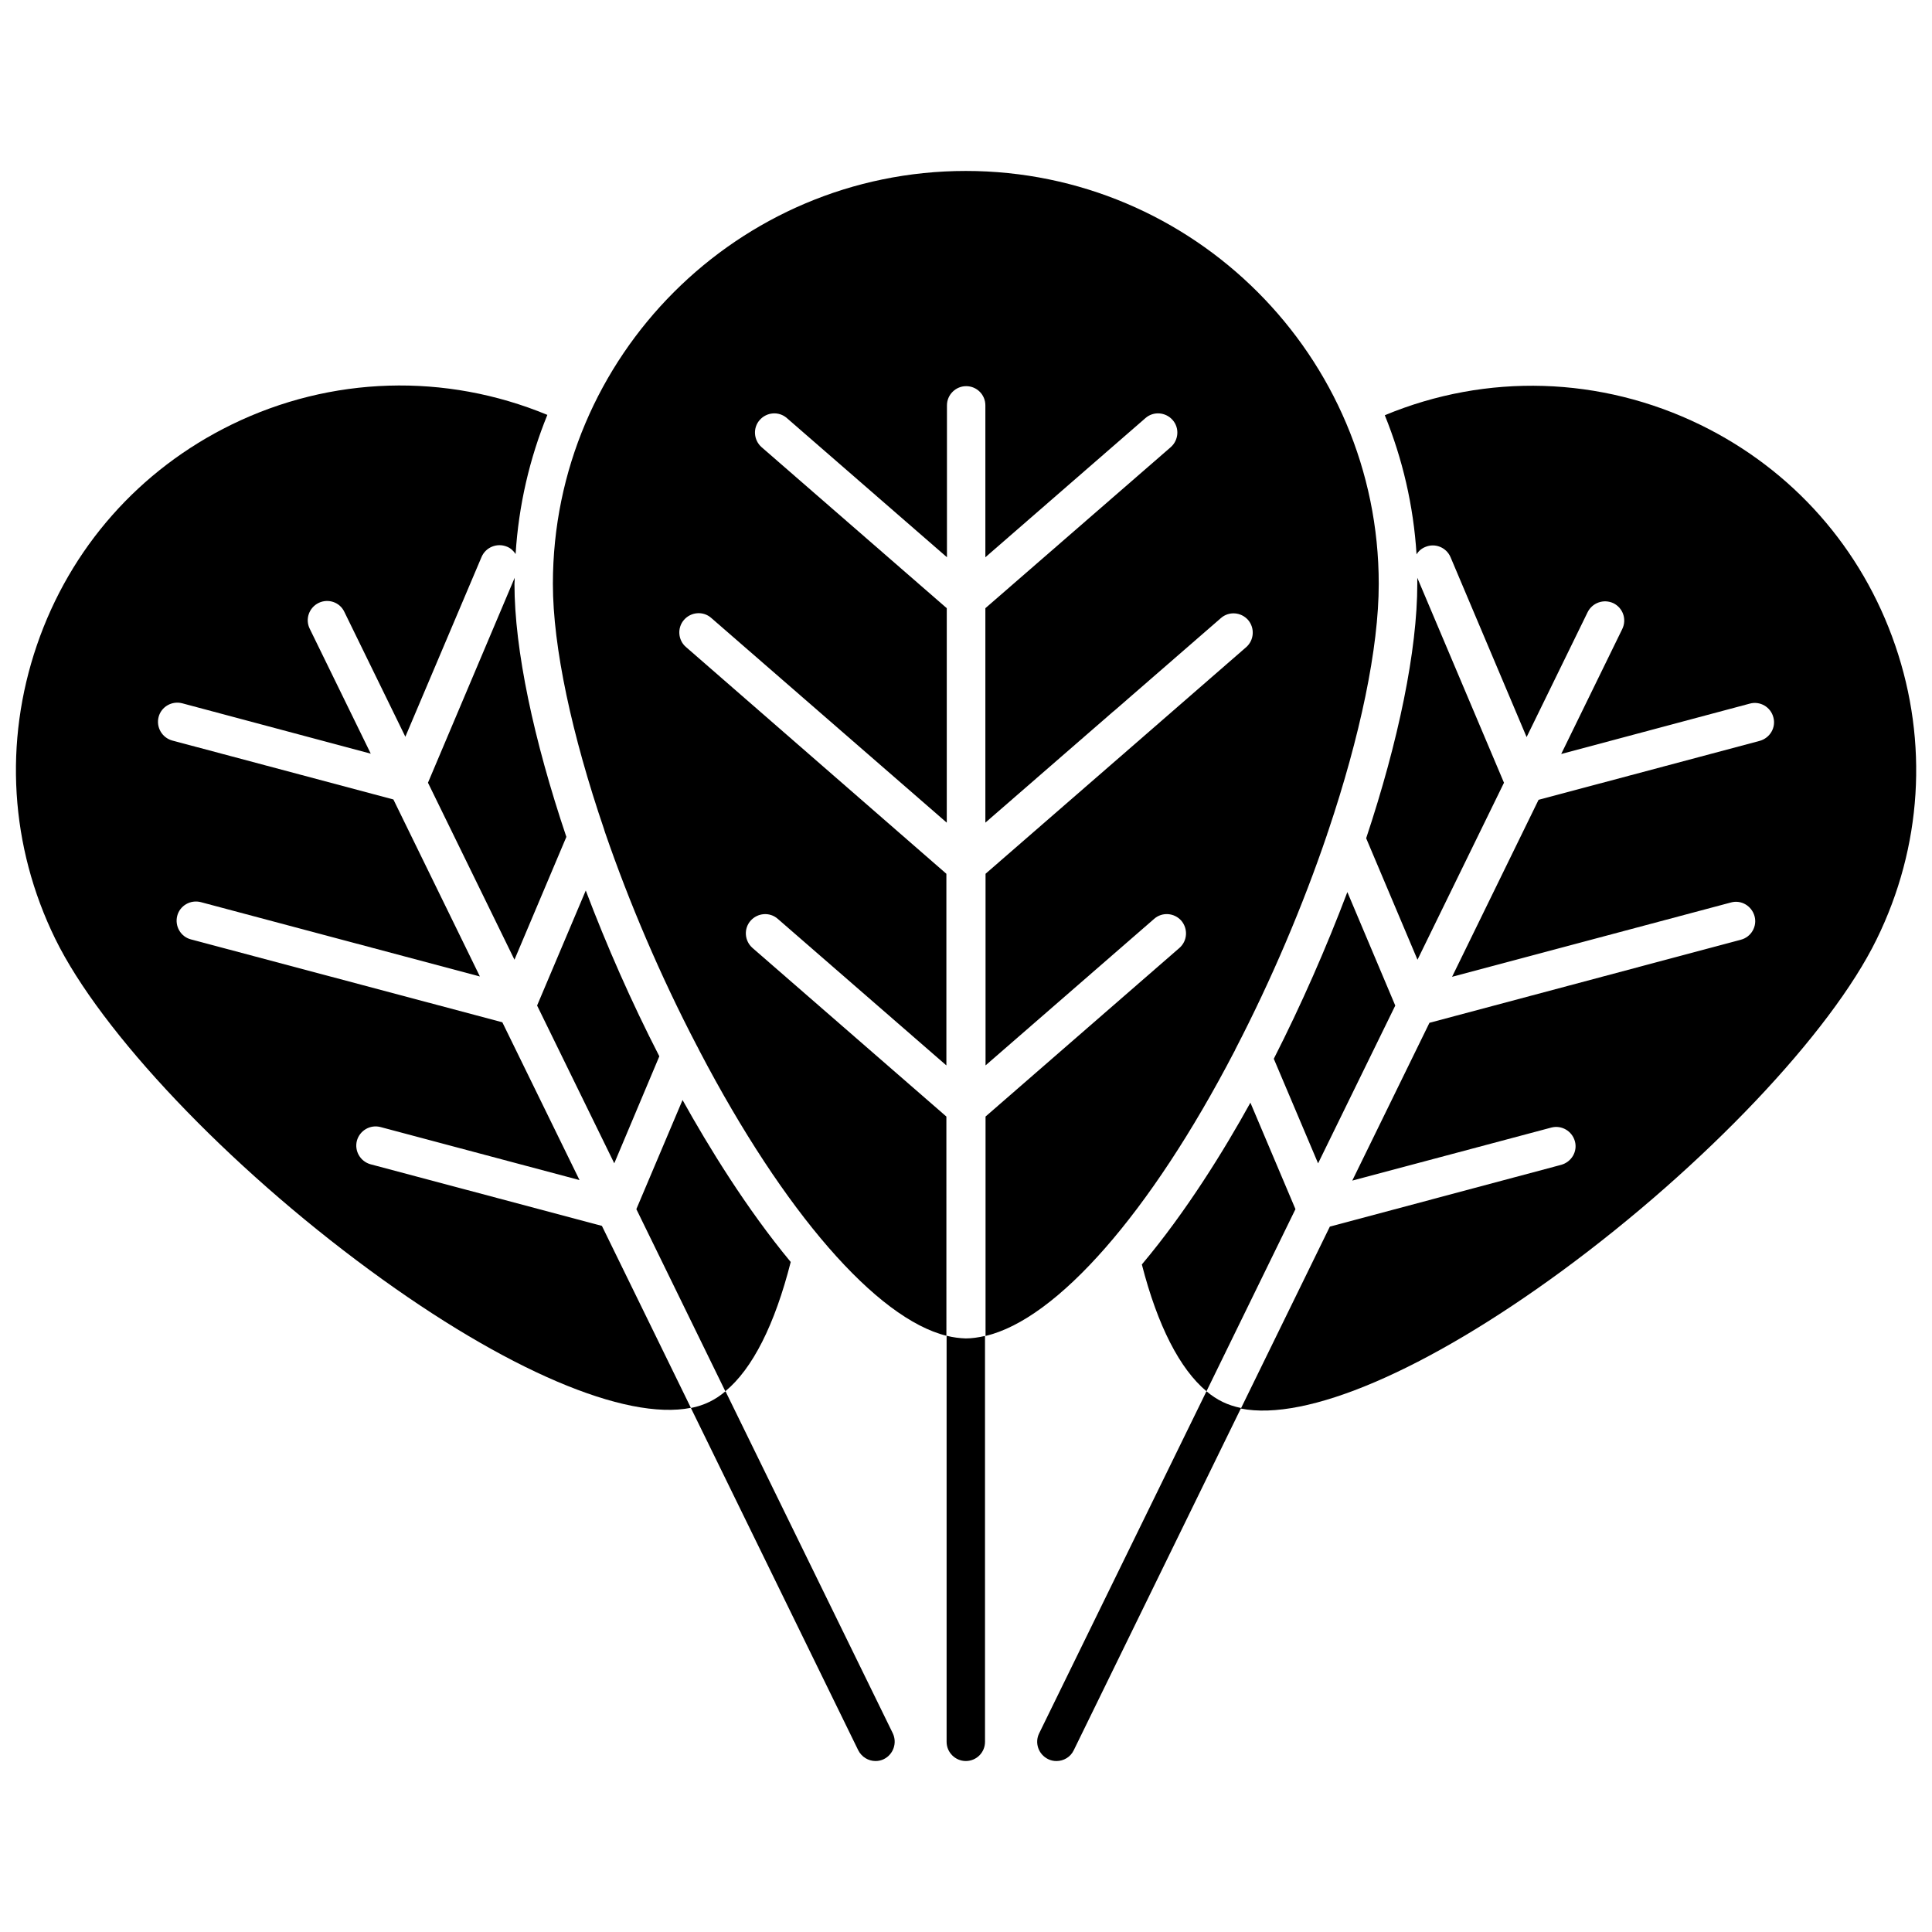
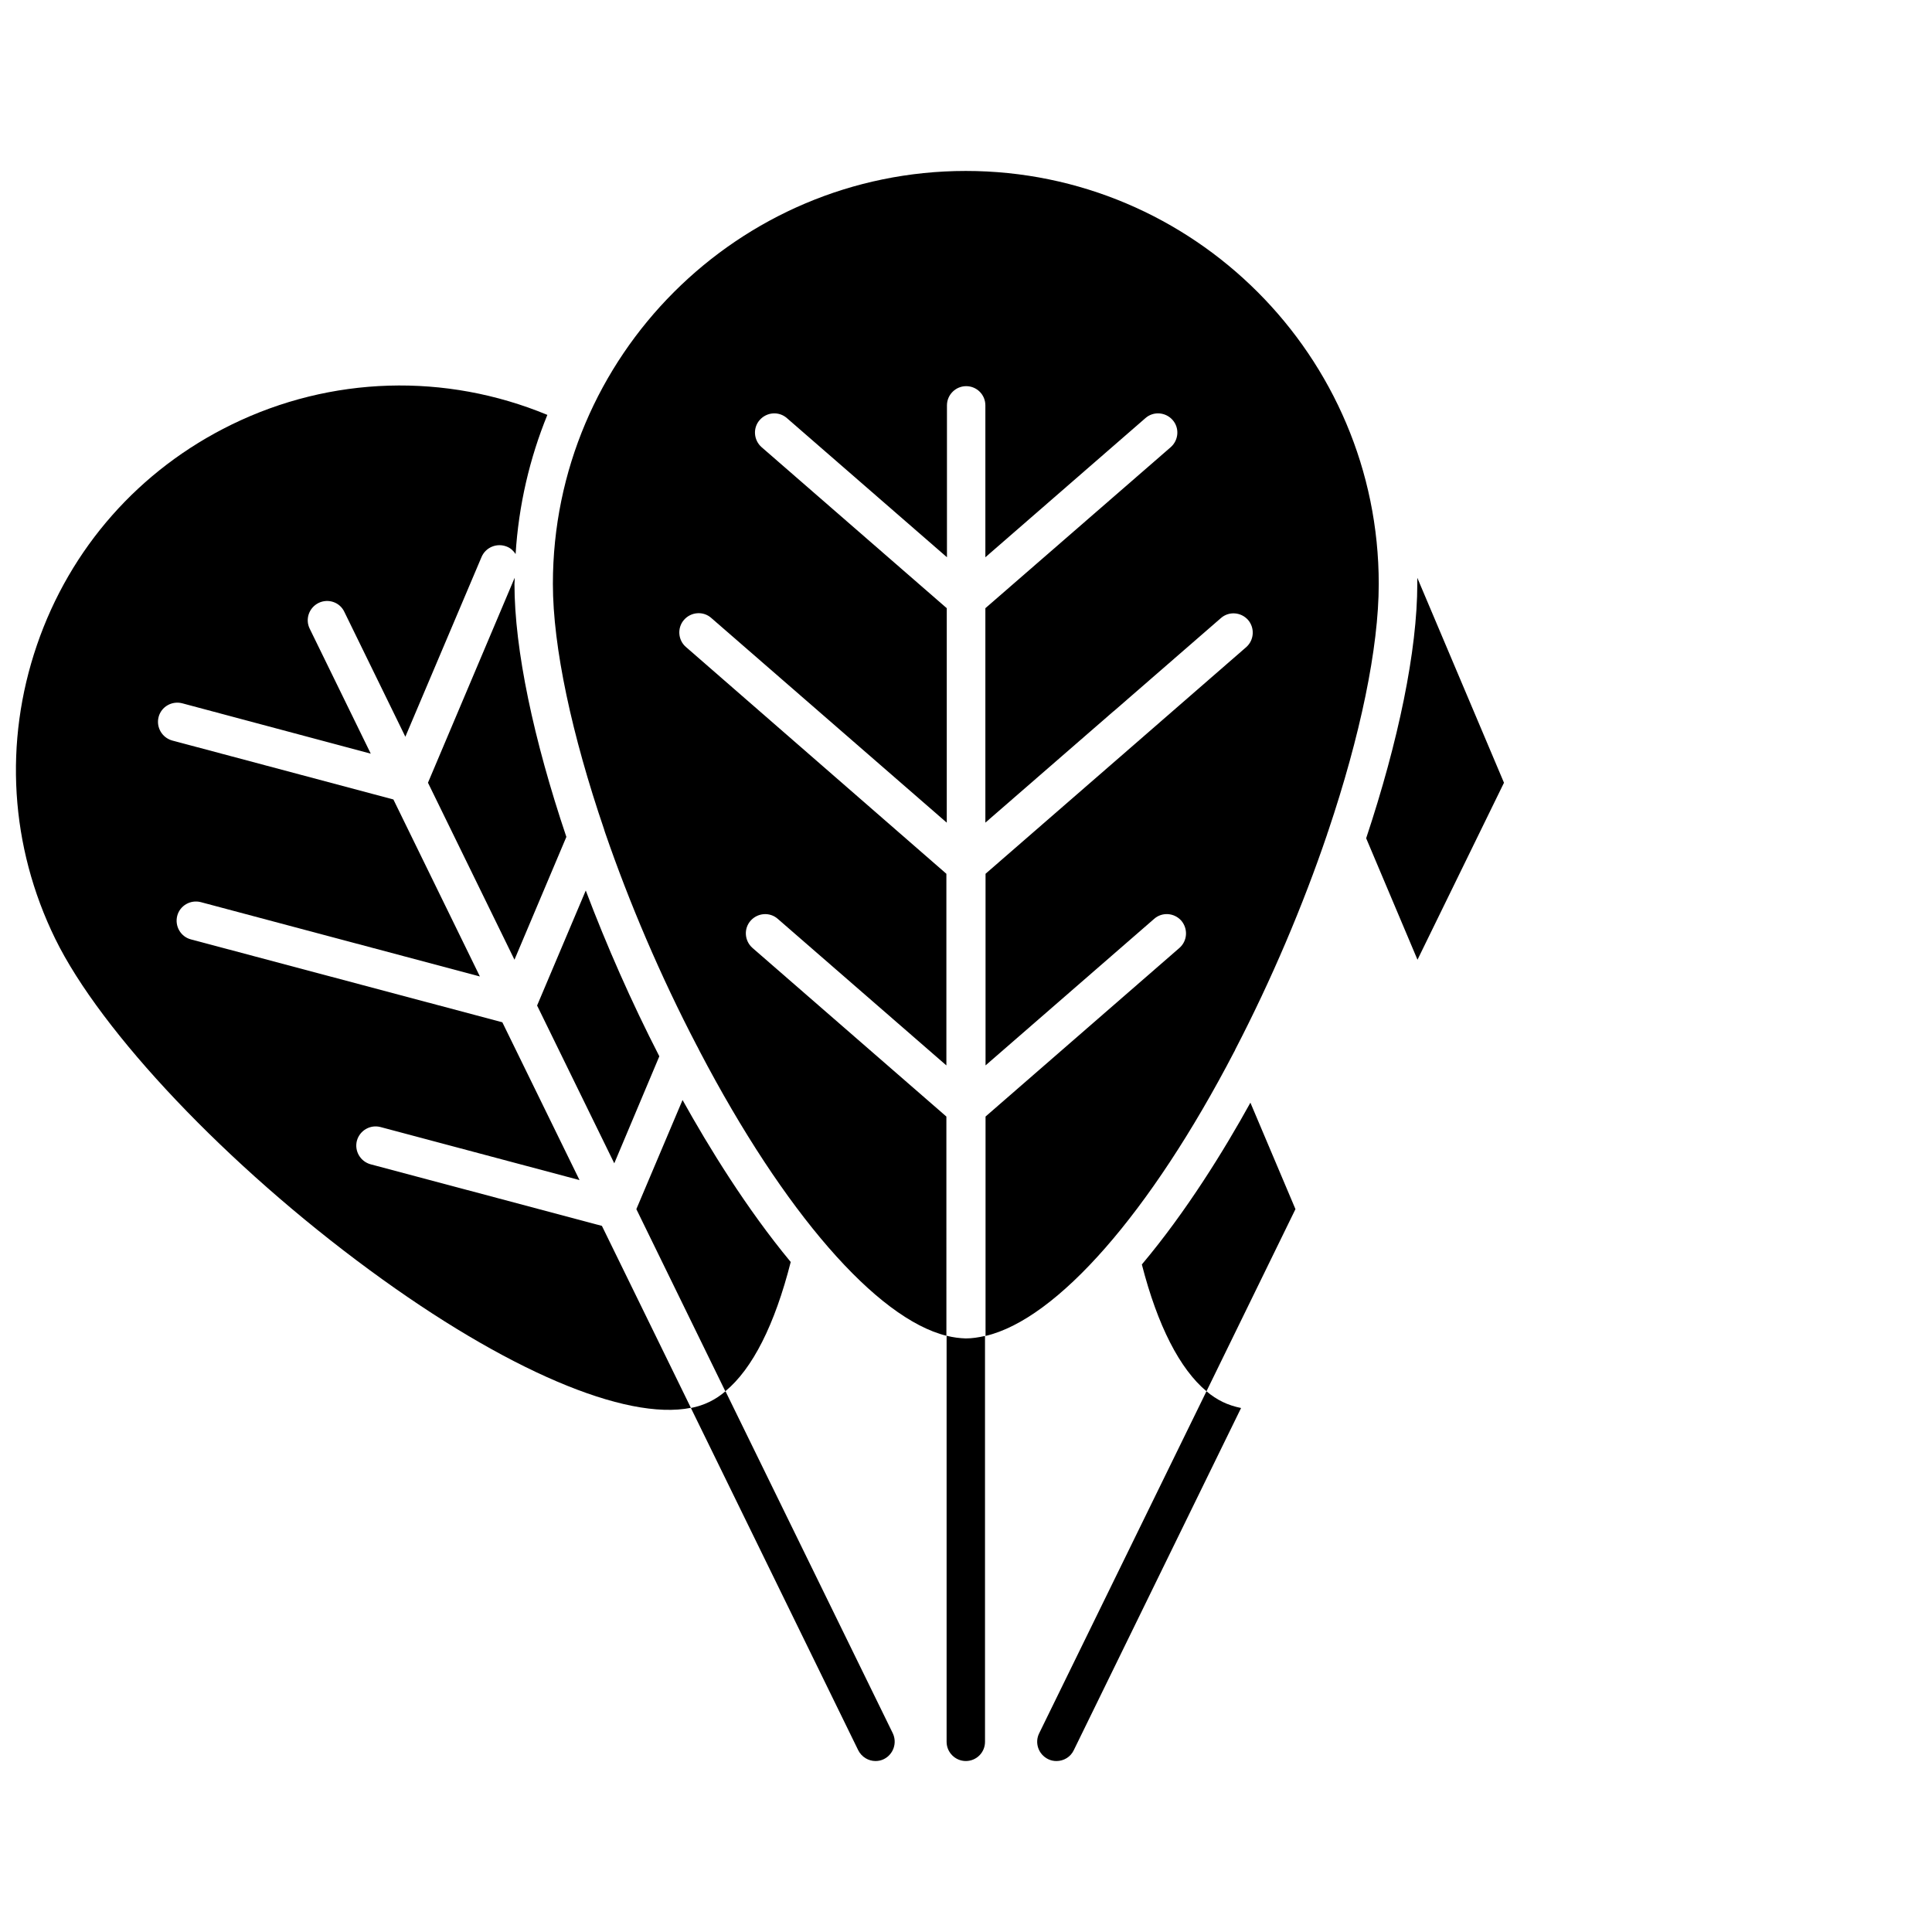
<svg xmlns="http://www.w3.org/2000/svg" width="800px" height="800px" version="1.1" viewBox="144 144 512 512">
  <defs>
    <clipPath id="b">
      <path d="m148.09 246h179.91v272h-179.91z" />
    </clipPath>
    <clipPath id="a">
      <path d="m472 246h179.9v272h-179.9z" />
    </clipPath>
  </defs>
  <path d="m471.14 422.62c0.051-0.102 0.102-0.203 0.152-0.301 0-0.051 0.051-0.102 0.051-0.152 9.672-18.641 17.984-38.289 24.336-56.98 0.051-0.25 0.152-0.504 0.25-0.754 0-0.051 0.051-0.102 0.051-0.152 8.465-25.141 13.402-48.516 13.402-65.547 0-60.305-49.07-109.43-109.43-109.43-60.305 0-109.43 49.07-109.43 109.43 0 16.777 5.039 40.055 13.602 65.141v0.051c0.102 0.25 0.152 0.504 0.25 0.754 6.348 18.438 14.609 37.887 24.285 56.426 0.102 0.152 0.152 0.301 0.25 0.453 0.152 0.352 0.352 0.656 0.504 1.008 22.418 42.824 46.906 70.836 65.395 75.422l-0.004-58.09-51.387-44.688c-2.117-1.863-2.367-5.09-0.504-7.203 1.863-2.117 5.09-2.367 7.203-0.504l44.688 38.844v-50.785l-69.02-60.102c-2.117-1.812-2.367-5.09-0.504-7.203 1.863-2.117 5.09-2.367 7.203-0.504l62.422 54.262v-56.836l-49.07-42.672c-2.117-1.863-2.367-5.09-0.504-7.203 1.863-2.117 5.09-2.367 7.203-0.504l42.422 36.879v-40.254c0-2.82 2.316-5.09 5.09-5.09 2.82 0 5.09 2.266 5.09 5.09v40.254l42.422-36.879c2.117-1.863 5.34-1.613 7.203 0.504 1.863 2.117 1.613 5.34-0.504 7.203l-49.121 42.672v56.828l33.805-29.371c0.051-0.051 0.102-0.102 0.203-0.152l28.414-24.688c2.117-1.863 5.34-1.613 7.203 0.504 1.812 2.117 1.613 5.34-0.504 7.203l-28.266 24.586c-0.152 0.152-0.25 0.25-0.402 0.352l-40.406 35.117v50.785l44.688-38.844c2.117-1.863 5.34-1.613 7.203 0.504 1.812 2.168 1.613 5.34-0.504 7.203l-51.387 44.688v58.141c18.895-4.43 43.629-32.492 65.949-75.414z" />
  <path d="m394.86 497.99v107.61c0 2.82 2.316 5.09 5.09 5.09 2.82 0 5.09-2.266 5.09-5.09l-0.004-107.56c-1.762 0.402-3.477 0.656-5.09 0.656-1.609-0.051-3.324-0.254-5.086-0.707z" />
  <path d="m340.85 522.07-4.586-9.371c-1.359 1.16-2.82 2.117-4.281 2.82-1.461 0.707-3.074 1.258-4.887 1.613l4.586 9.371 39.75 81.316c0.906 1.812 2.719 2.871 4.586 2.871 0.754 0 1.512-0.152 2.215-0.504 2.519-1.258 3.578-4.281 2.367-6.852z" />
  <path d="m280.39 297.12-22.973 54.309 22.922 46.906 13.754-32.547c-8.664-25.695-13.754-49.625-13.754-67.059 0.051-0.551 0.051-1.055 0.051-1.609z" />
  <path d="m318.73 423.93c-7.406-14.41-13.957-29.32-19.496-43.934l-12.898 30.48 20.453 41.816z" />
  <path d="m353.55 478.44c-11.738-14.156-21.766-30.531-28.668-42.926l-12.242 28.918 23.578 48.266c7.207-5.945 13.102-17.633 17.332-34.258z" />
  <g clip-path="url(#b)">
    <path d="m242.21 452.55c-2.719-0.754-4.332-3.527-3.629-6.246 0.754-2.719 3.527-4.332 6.246-3.629l52.75 14.055-20.453-41.816-82.527-21.965c-2.719-0.707-4.332-3.527-3.629-6.246 0.707-2.719 3.527-4.332 6.246-3.629l73.961 19.699-22.922-46.906-58.594-15.617c-2.719-0.754-4.332-3.527-3.629-6.246 0.707-2.719 3.527-4.332 6.246-3.629l49.977 13.352-16.172-33.102c-1.258-2.519-0.203-5.594 2.367-6.852 2.519-1.211 5.594-0.203 6.801 2.367l16.172 33.102 20.203-47.66c1.109-2.57 4.082-3.777 6.699-2.719 1.008 0.402 1.762 1.109 2.316 1.965 0.805-12.949 3.727-25.391 8.414-36.879-27.004-11.184-57.281-10.328-83.684 2.57-24.434 11.941-42.773 32.695-51.59 58.441-8.816 25.746-7.106 53.352 4.836 77.789 12.141 24.836 45.645 60.156 83.379 87.863 36.023 26.5 67.762 39.953 85.094 36.477l-23.578-48.215z" />
  </g>
  <path d="m463.73 512.7-4.586 9.371-39.75 81.266c-1.258 2.519-0.203 5.594 2.367 6.852 0.707 0.352 1.461 0.504 2.215 0.504 1.914 0 3.727-1.059 4.586-2.871l39.75-81.316 4.586-9.371c-1.762-0.352-3.426-0.906-4.887-1.613-1.461-0.703-2.922-1.66-4.281-2.82z" />
  <path d="m519.65 398.34 22.922-46.906-22.973-54.312v1.562c0 17.684-4.988 41.715-13.551 67.461z" />
-   <path d="m481.57 424.59 11.738 27.711 20.453-41.816-12.695-30.078c-5.594 14.758-12.141 29.723-19.496 44.184z" />
  <path d="m475.37 436.22c-6.902 12.496-16.977 28.867-28.766 42.875 4.18 16.273 10.078 27.711 17.129 33.605l23.578-48.266z" />
  <g clip-path="url(#a)">
-     <path d="m646.26 315.05c-8.816-25.746-27.156-46.5-51.59-58.441-26.449-12.898-56.68-13.805-83.684-2.57 4.684 11.539 7.609 23.93 8.414 36.879 0.504-0.855 1.309-1.562 2.316-1.965 2.57-1.109 5.594 0.102 6.699 2.719l20.152 47.66 16.172-33.102c1.258-2.519 4.281-3.578 6.852-2.367 2.519 1.258 3.578 4.281 2.316 6.852l-16.172 33.102 49.977-13.352c2.719-0.754 5.543 0.906 6.246 3.629 0.754 2.719-0.906 5.492-3.629 6.246l-58.594 15.617-22.922 46.906 73.91-19.699c2.719-0.754 5.492 0.906 6.246 3.629 0.754 2.719-0.906 5.543-3.629 6.246l-82.523 22.016-20.453 41.816 52.75-14.055c2.719-0.707 5.492 0.906 6.246 3.629 0.754 2.719-0.906 5.492-3.629 6.246l-61.312 16.375-23.578 48.215c17.332 3.477 49.02-10.027 85.094-36.477 37.734-27.711 71.238-63.027 83.379-87.863 12.047-24.535 13.762-52.195 4.945-77.891z" />
-   </g>
+     </g>
</svg>